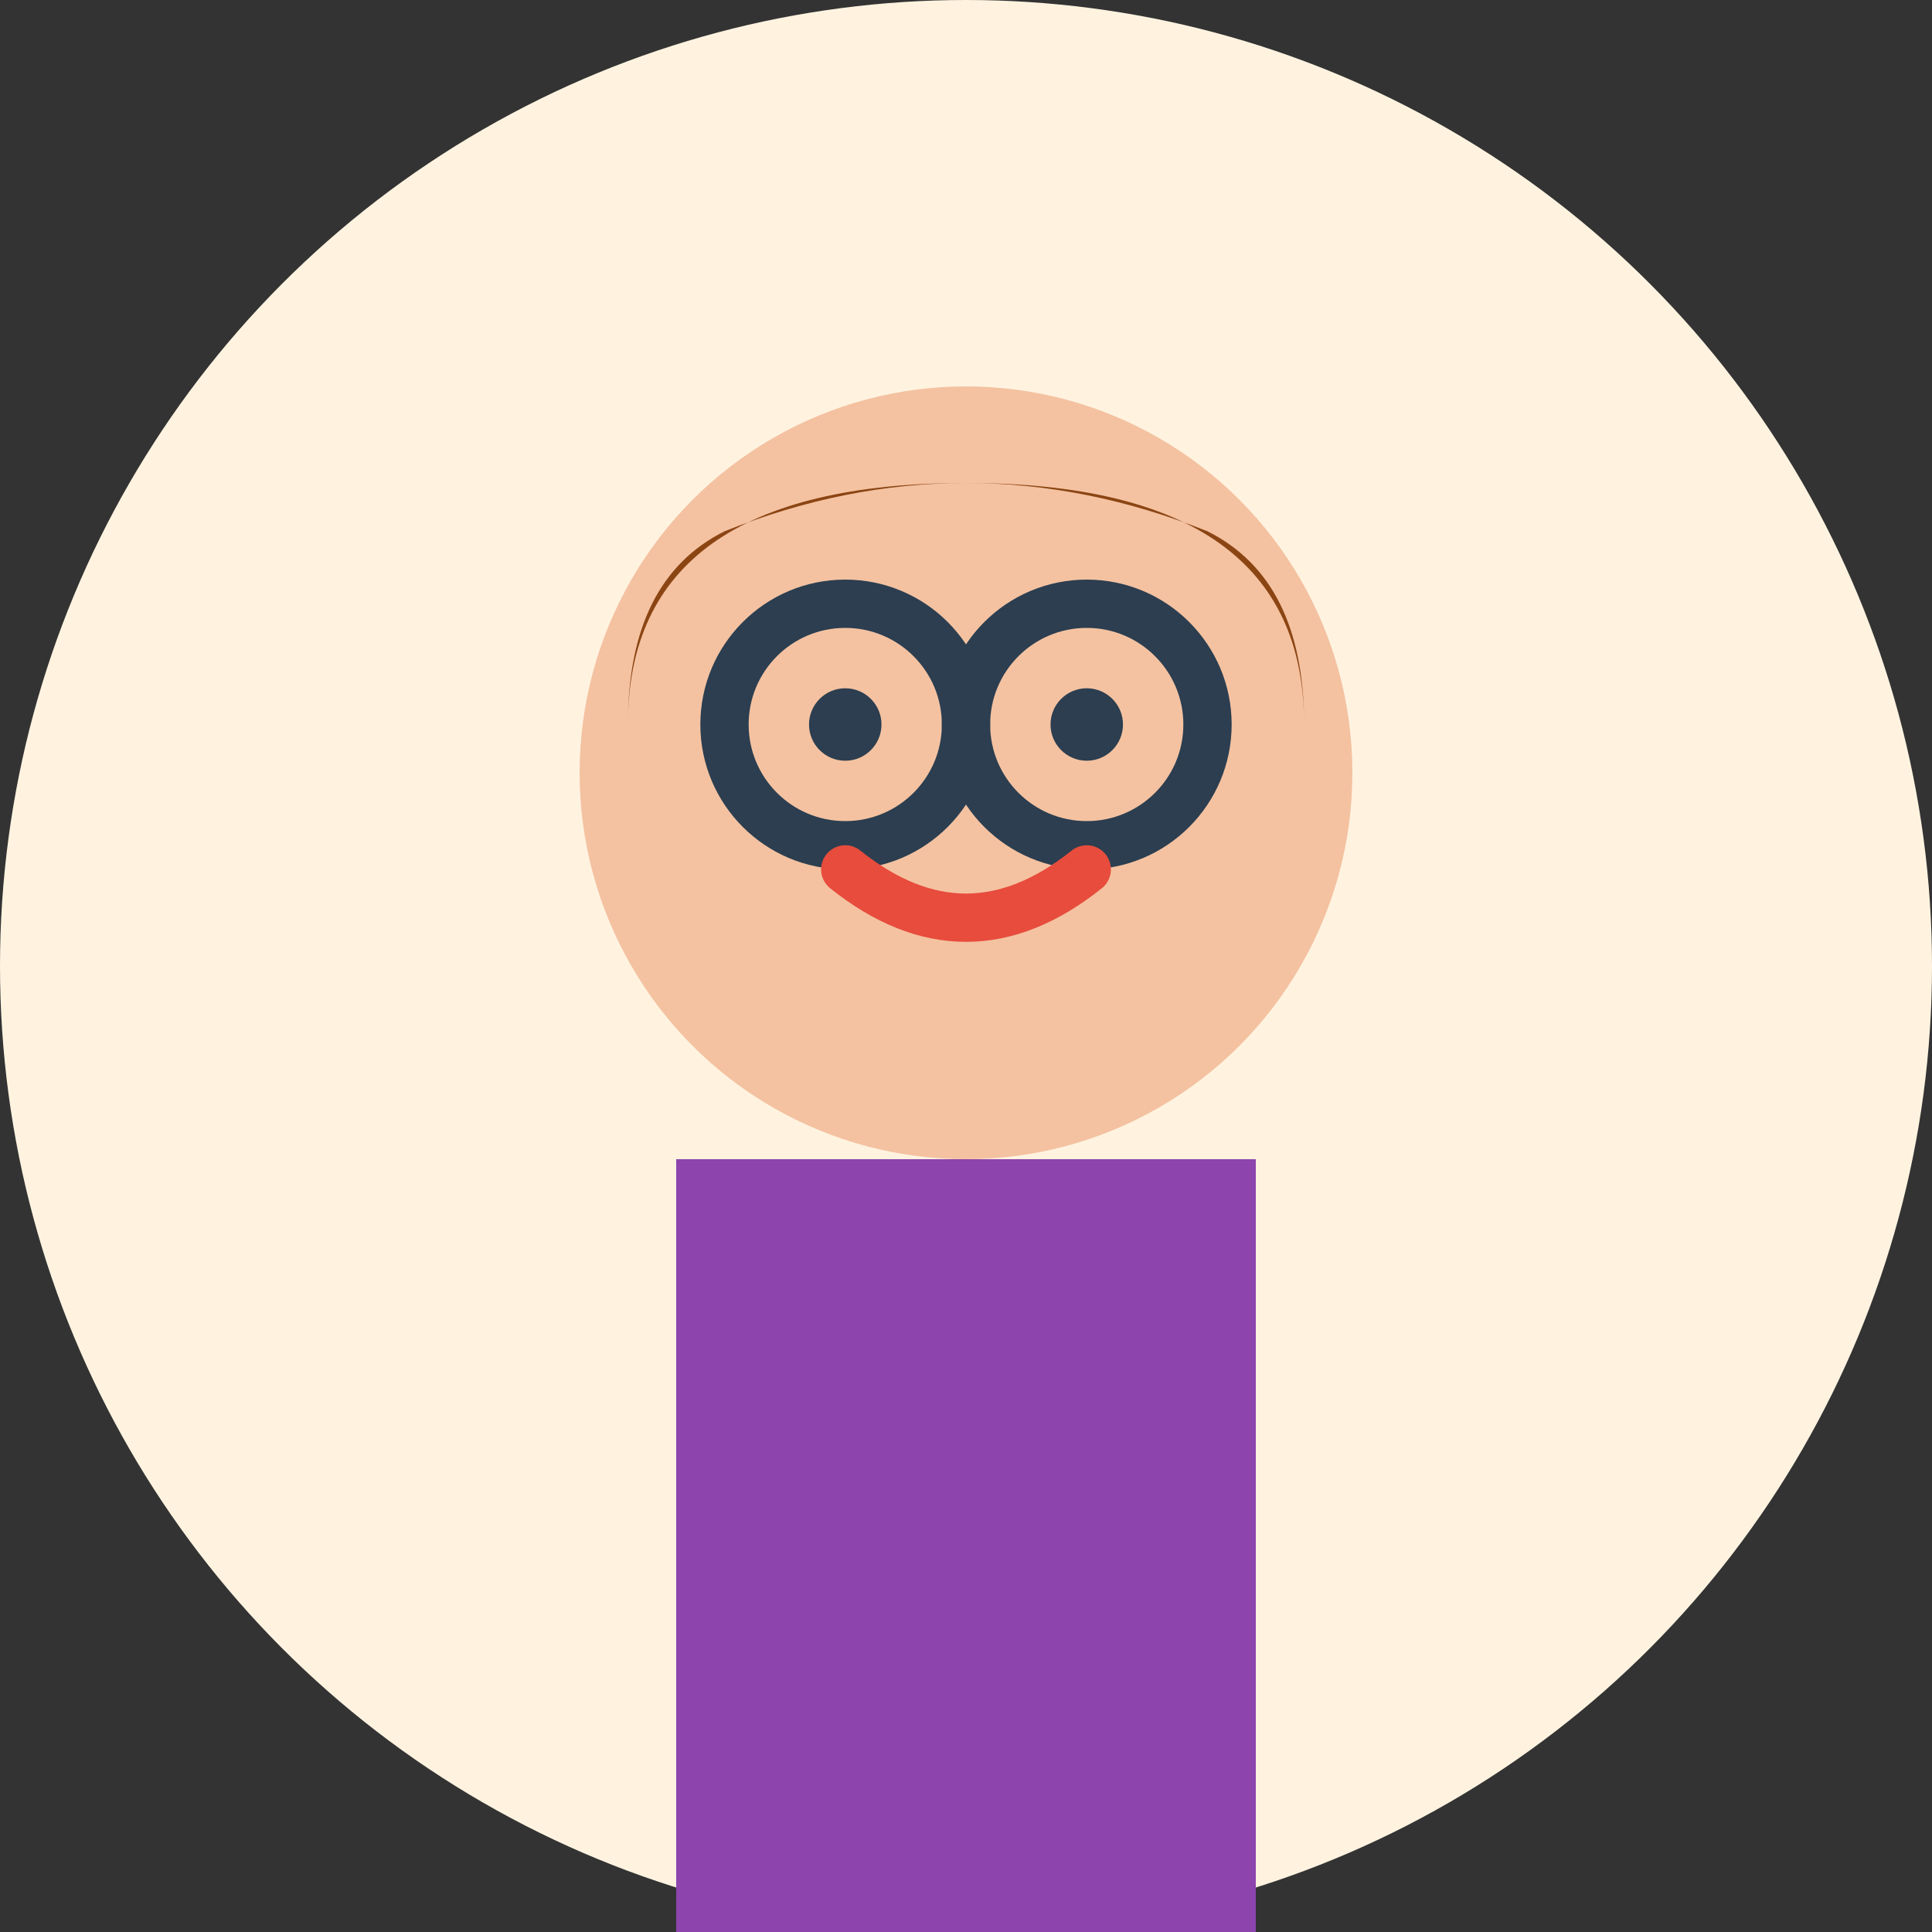
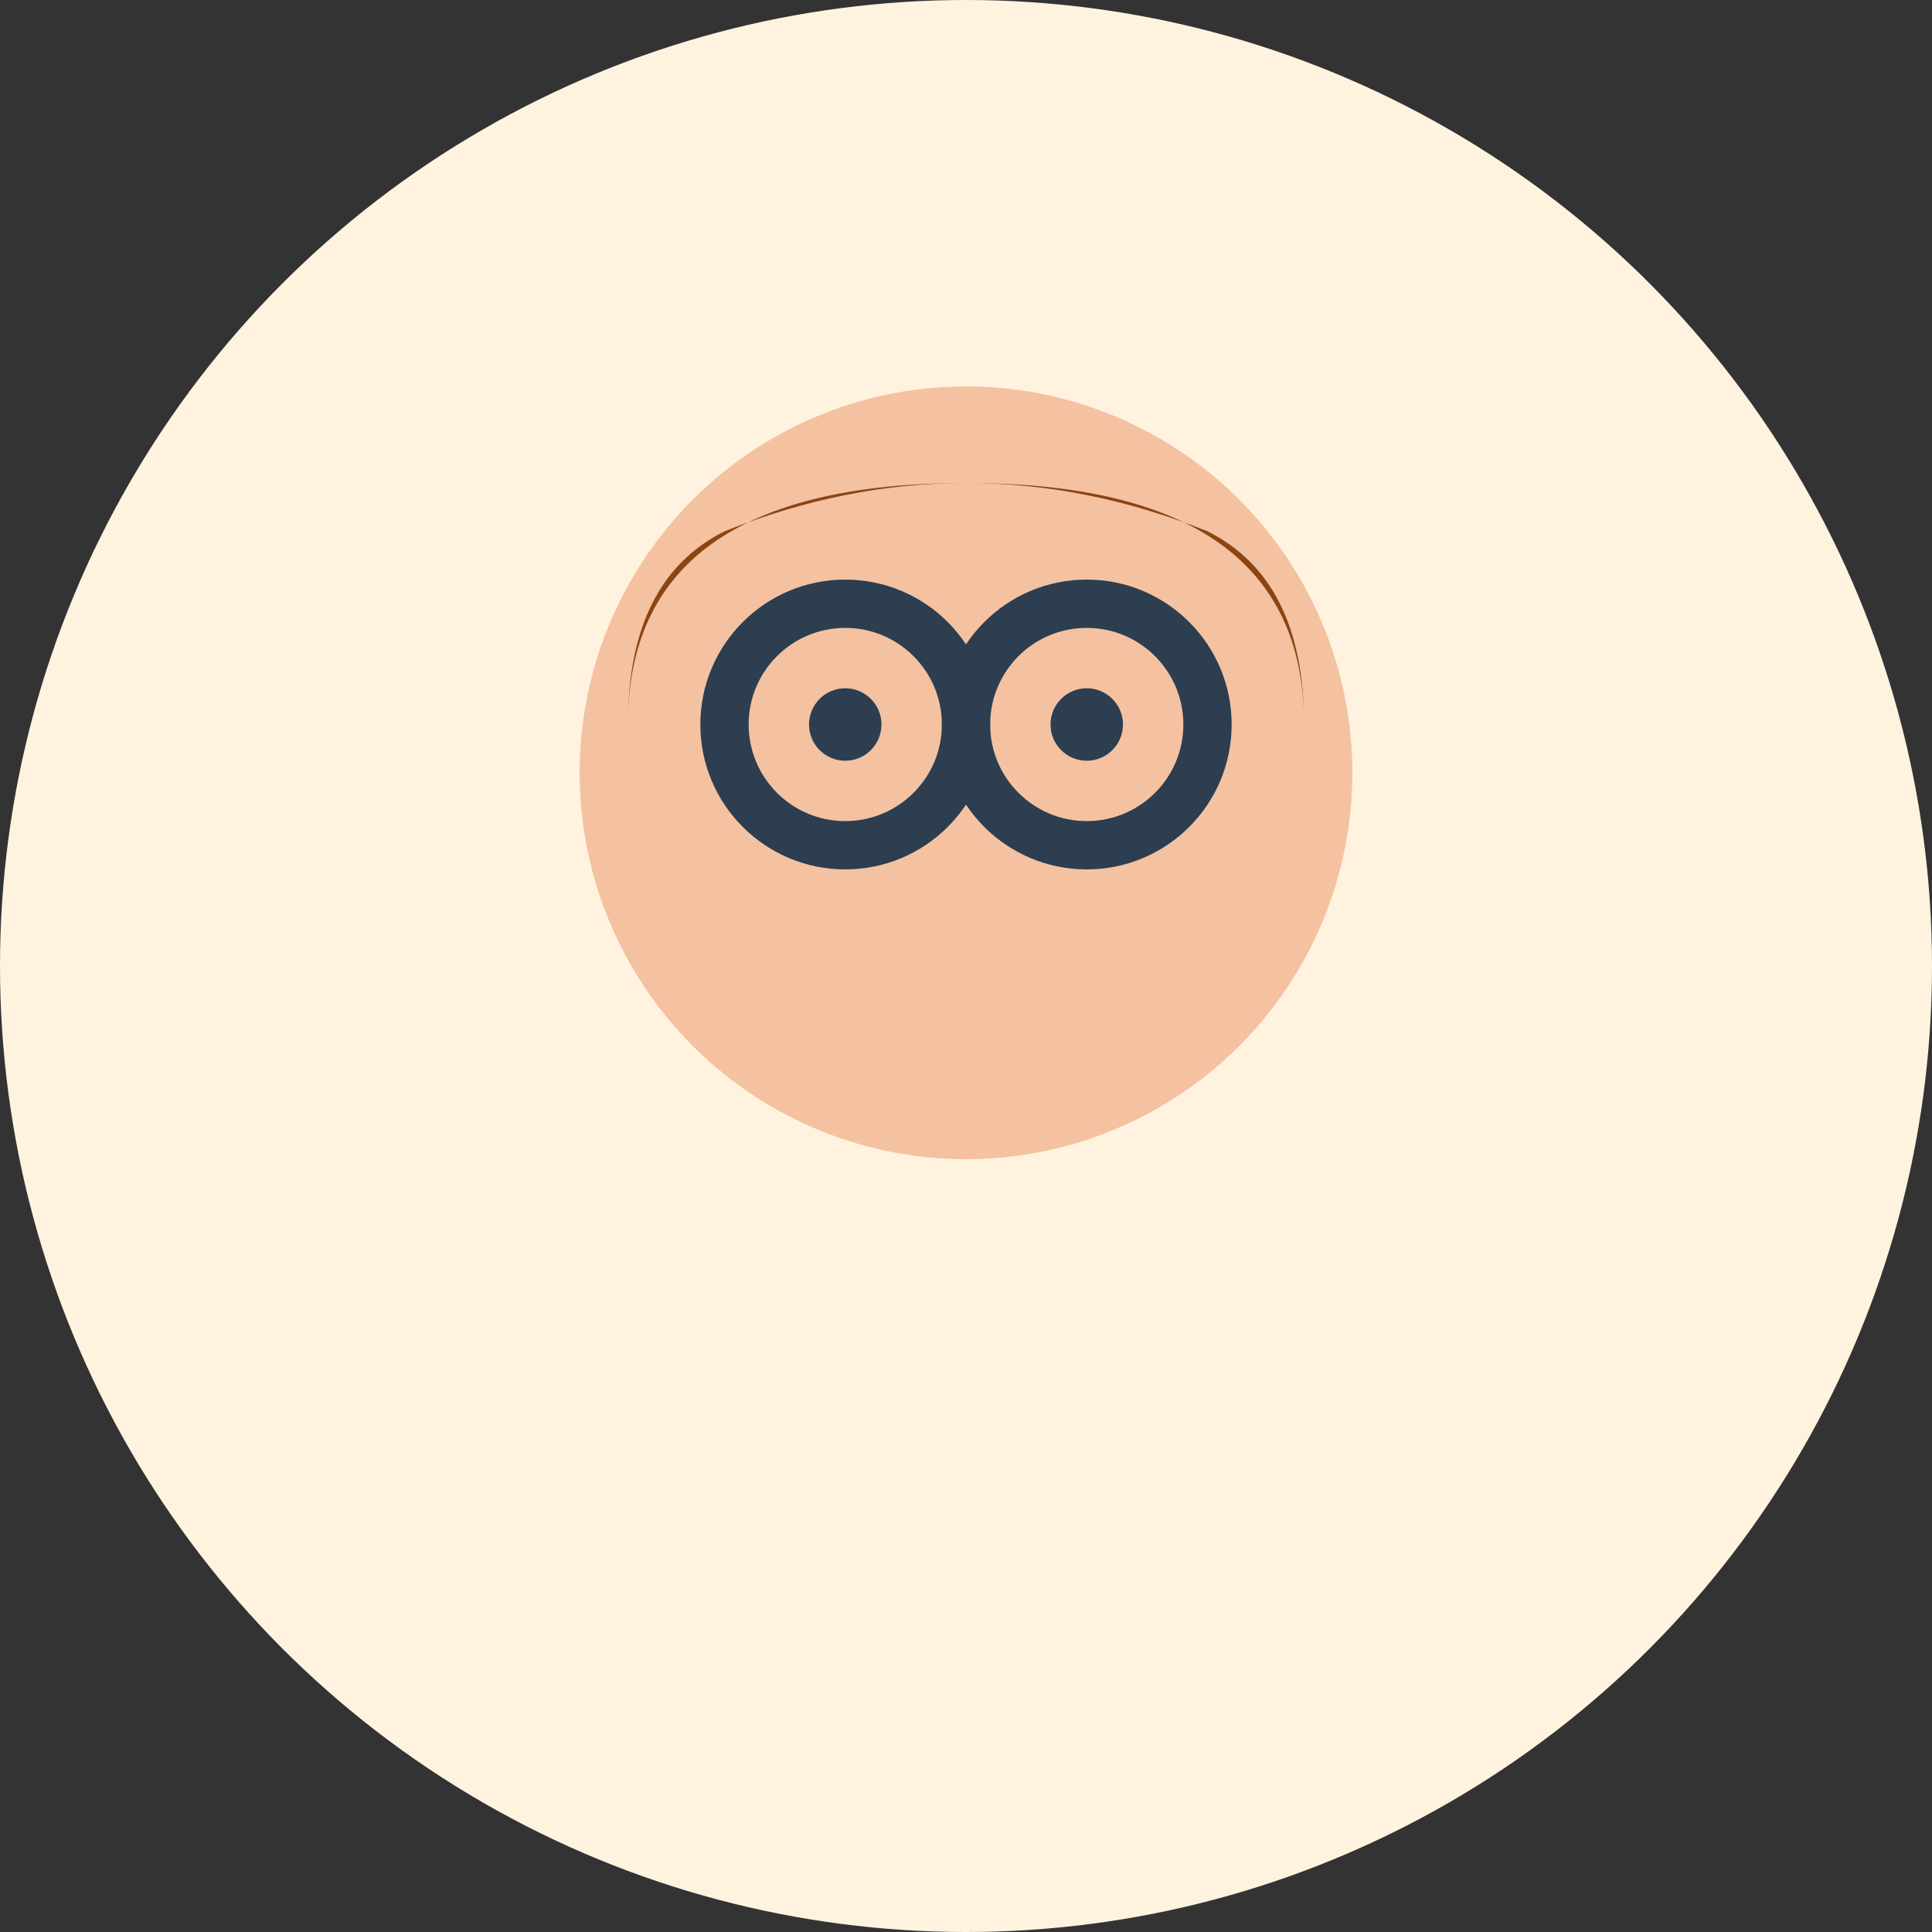
<svg xmlns="http://www.w3.org/2000/svg" viewBox="0 0 80 80" width="80" height="80">
  <rect x="0" y="0" width="80" height="80" fill="#333333" stroke="none" />
  <circle cx="40" cy="40" r="40" fill="#FFF3E0" />
  <circle cx="40" cy="32" r="16" fill="#F4C2A1" />
  <path d="M26 30 Q26 20 40 20 Q54 20 54 30 Q54 24 50 22 Q40 18 30 22 Q26 24 26 30" fill="#8B4513" />
  <circle cx="35" cy="30" r="5" fill="none" stroke="#2C3E50" stroke-width="2" />
  <circle cx="45" cy="30" r="5" fill="none" stroke="#2C3E50" stroke-width="2" />
  <path d="M40 30 L40 30" stroke="#2C3E50" stroke-width="2" />
  <circle cx="35" cy="30" r="1.5" fill="#2C3E50" />
  <circle cx="45" cy="30" r="1.5" fill="#2C3E50" />
-   <path d="M35 36 Q40 40 45 36" stroke="#E74C3C" stroke-width="2" fill="none" stroke-linecap="round" />
-   <rect x="28" y="48" width="24" height="32" fill="#8E44AD" />
</svg>